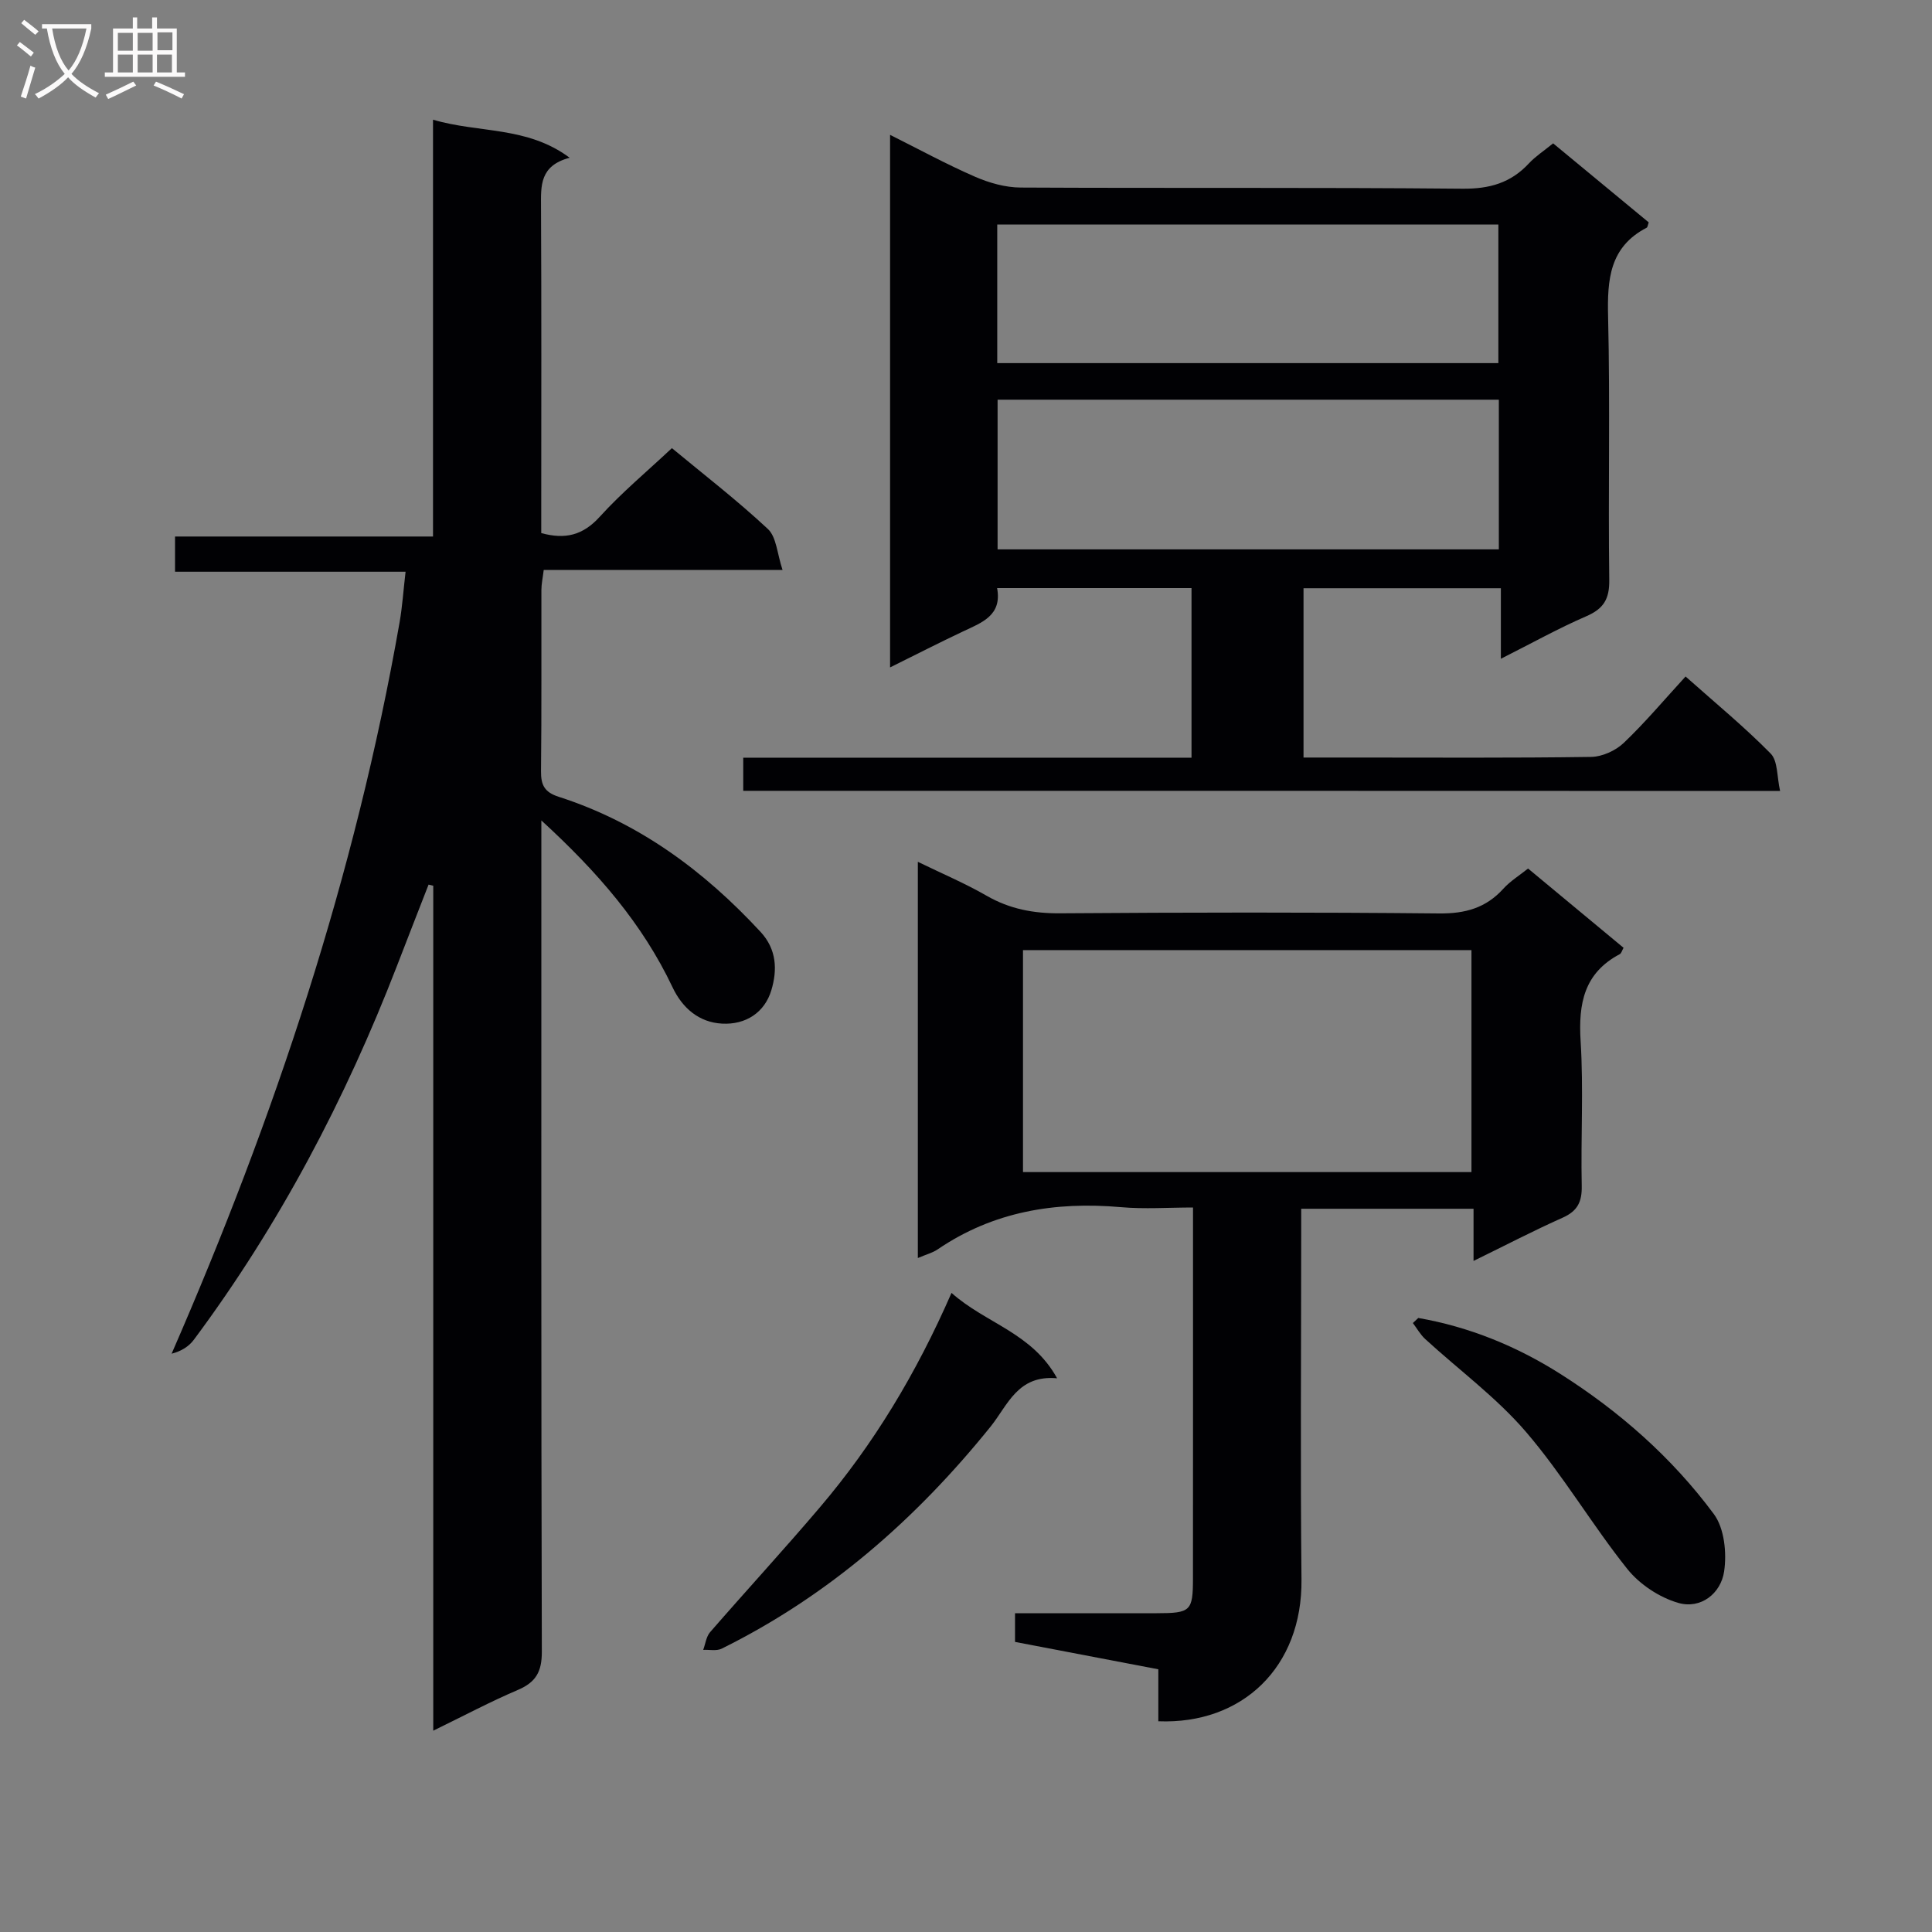
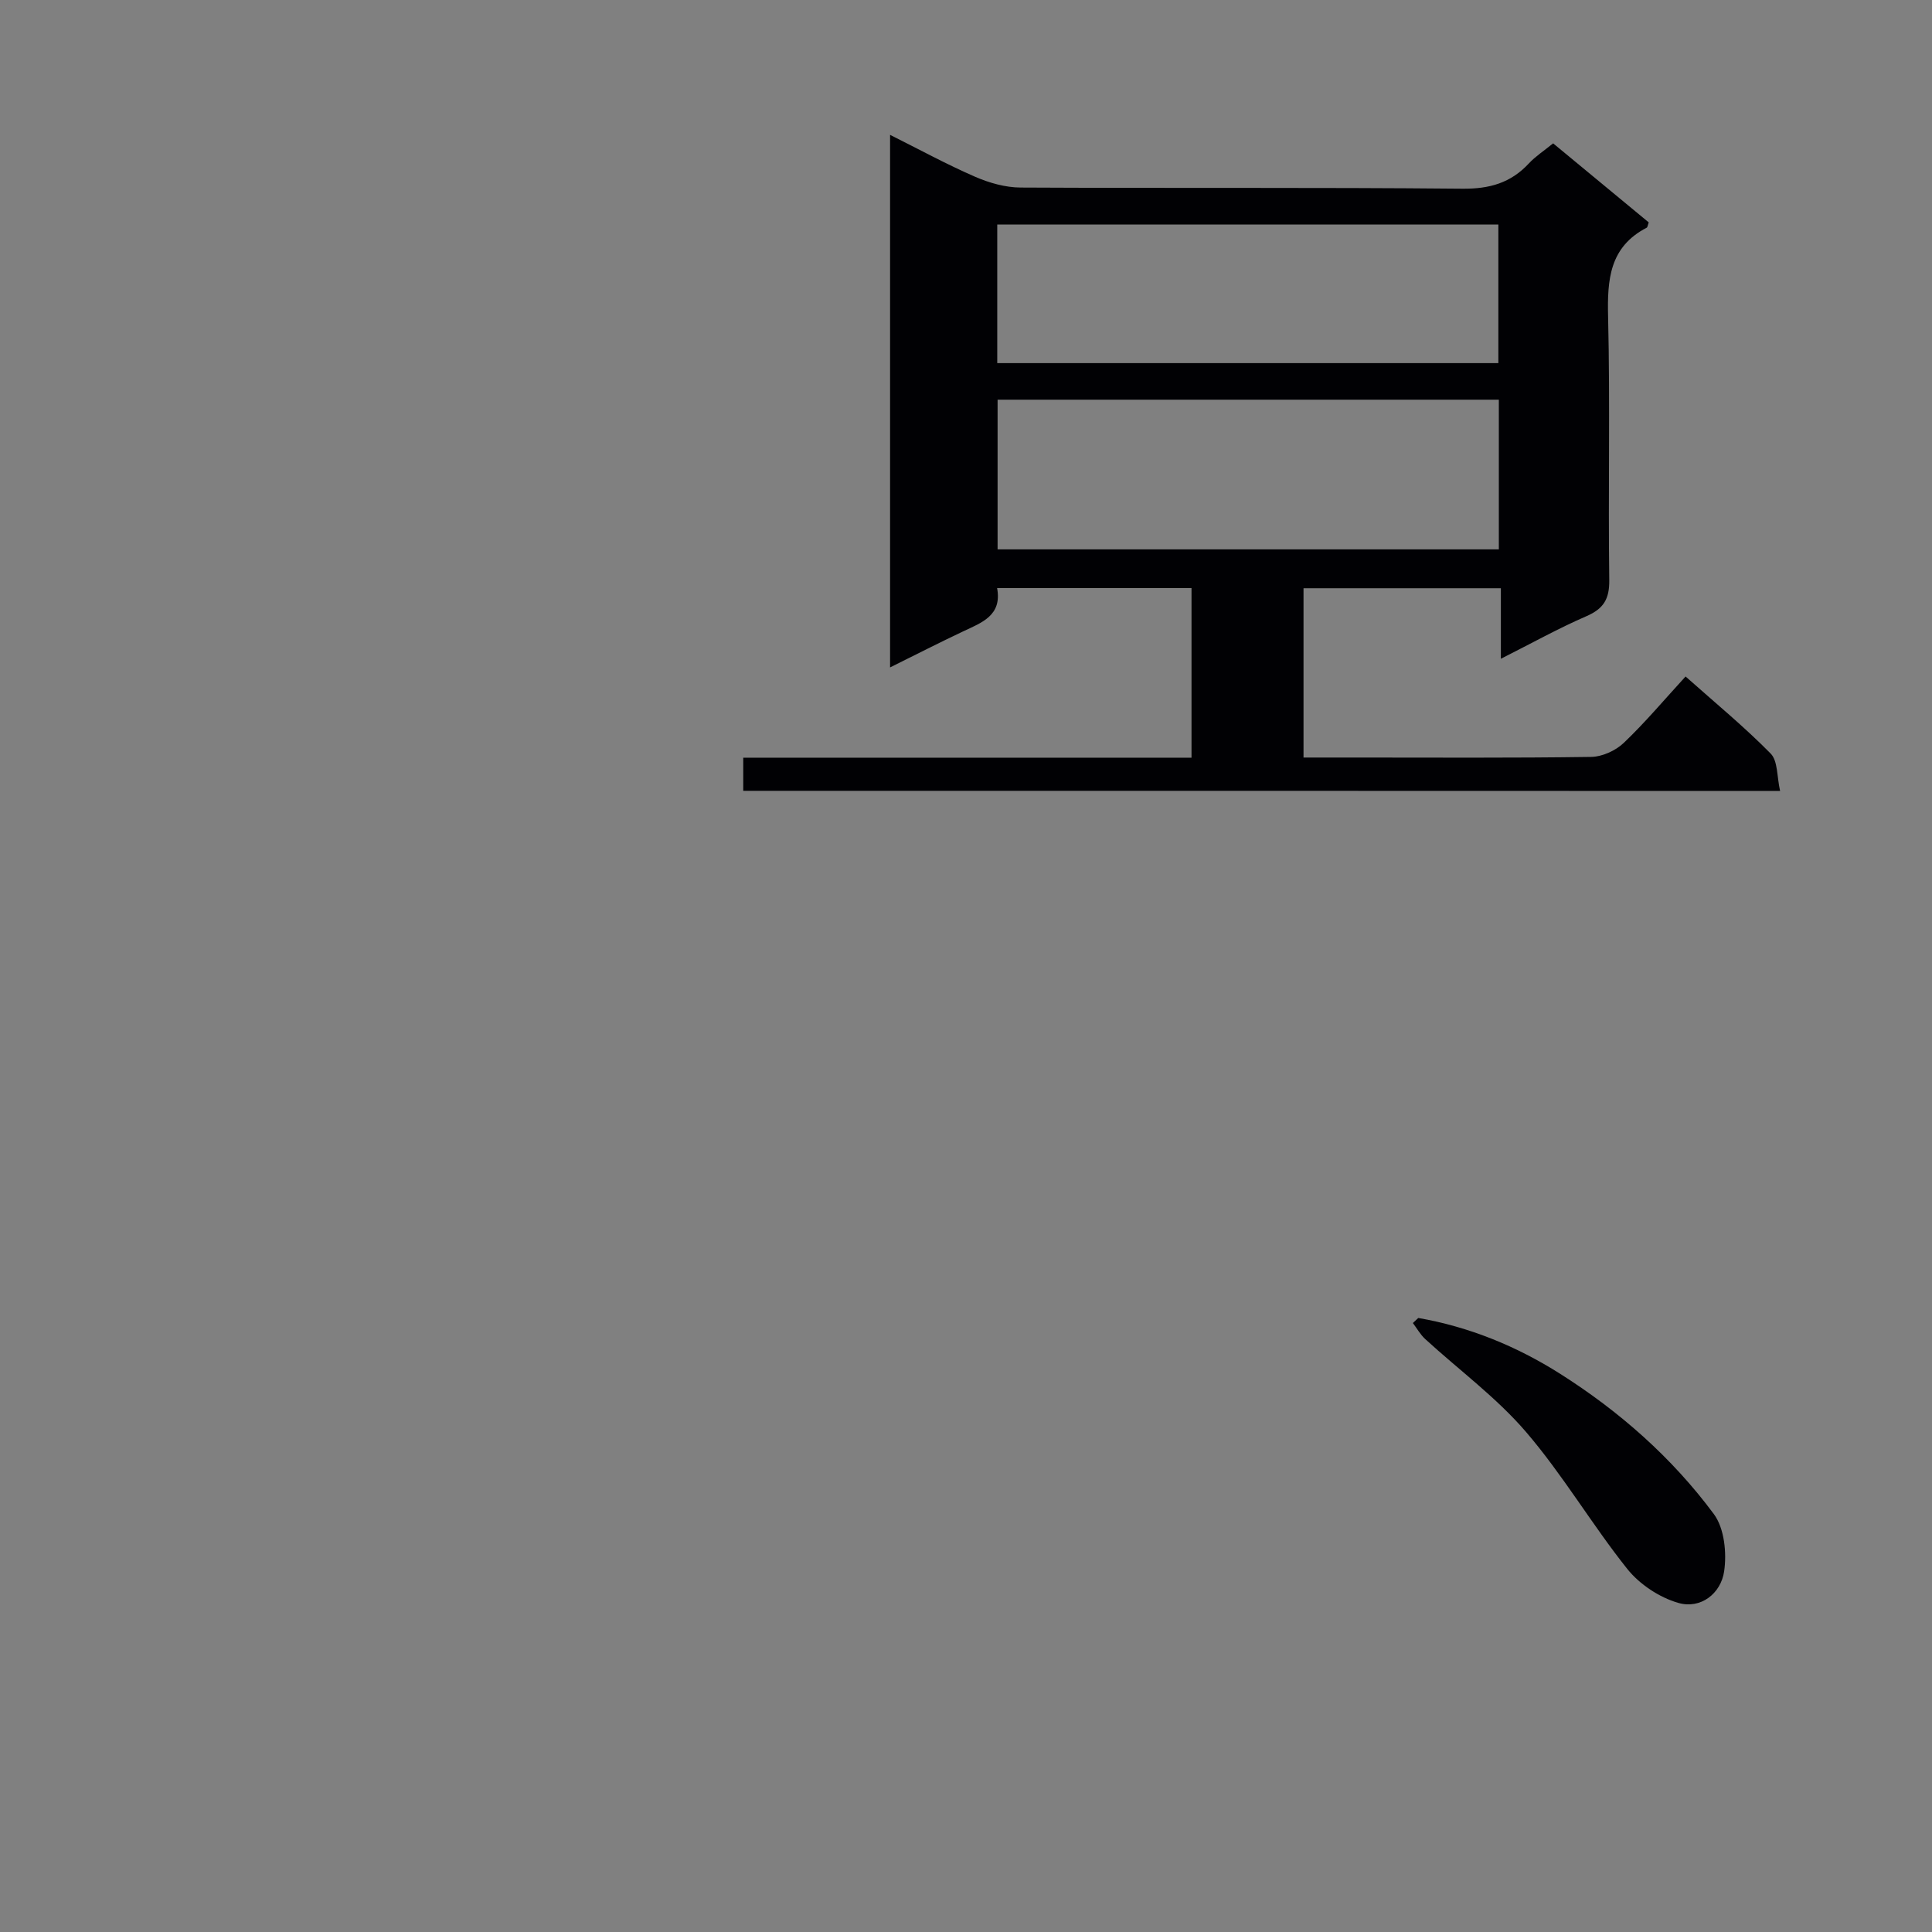
<svg xmlns="http://www.w3.org/2000/svg" enable-background="new 0 0 400 400" viewBox="0 0 400 400">
  <rect x="0" y="0" width="400" height="400" fill="#808080" stroke="none" />
  <g fill="#010104">
-     <path d="m89.7 358.32c0-58.87 0-116.91 0-174.94-.32-.08-.64-.16-.97-.23-2.19 5.62-4.39 11.24-6.56 16.87-10.67 27.59-24.33 53.57-42.02 77.34-1.02 1.37-2.53 2.37-4.62 2.91 21.36-48.97 38.02-99.03 47.2-151.42.57-3.25.78-6.56 1.24-10.48-16.01 0-31.72 0-47.73 0 0-2.68 0-4.74 0-7.29h53.41c0-28.85 0-57.24 0-86.3 9.54 2.82 19.45 1.3 28.29 7.88-6.2 1.64-5.95 5.77-5.93 10.1.11 20.66.05 41.32.05 61.98v5.63c4.95 1.35 8.61.48 12.11-3.38 4.55-5.02 9.81-9.39 14.94-14.21 6.45 5.35 13.44 10.74 19.87 16.74 1.79 1.67 1.91 5.11 3.04 8.49-17.22 0-33.15 0-49.45 0-.2 1.65-.48 2.9-.48 4.15-.03 12.5.06 24.99-.08 37.49-.03 2.91.74 4.38 3.67 5.32 16.57 5.32 30.06 15.3 41.78 27.96 3.4 3.67 3.47 7.95 2.25 12.05-1.39 4.68-5.34 7.21-10.21 6.95-4.78-.25-8.22-3.22-10.25-7.51-6.23-13.16-15.51-23.88-27.17-34.56v6.19c0 55.31-.05 110.63.1 165.94.01 4.12-1.23 6.29-4.93 7.88-5.64 2.4-11.06 5.28-17.55 8.45z" />
    <path d="m153.88 163.73c0-2.24 0-4.3 0-6.86h92.81c0-11.92 0-23.34 0-35.11-13.24 0-26.48 0-40.25 0 1.06 5.68-3.16 7.13-7.05 8.97-4.93 2.33-9.79 4.81-15.11 7.45 0-36.93 0-73.28 0-110.26 6.06 3.03 11.71 6.11 17.59 8.67 2.94 1.28 6.29 2.23 9.46 2.24 30.49.16 60.98-.05 91.47.24 5.6.05 9.99-1.2 13.74-5.24 1.34-1.44 3.05-2.55 5.02-4.15 6.62 5.47 13.24 10.94 19.79 16.36-.2.56-.23 1-.42 1.1-7.71 4-8.18 10.75-7.99 18.47.43 18.15 0 36.32.24 54.48.05 3.97-1.19 5.95-4.76 7.5-5.75 2.49-11.25 5.56-17.68 8.8 0-5.21 0-9.73 0-14.6-13.9 0-27.15 0-40.86 0v35.05h10.55c16.33 0 32.66.11 48.98-.13 2.3-.03 5.08-1.29 6.77-2.9 4.42-4.21 8.37-8.92 12.8-13.75 6.12 5.45 12.16 10.41 17.61 15.95 1.52 1.54 1.28 4.8 1.96 7.75-71.97-.03-143.18-.03-214.67-.03zm156.44-80.98c-34.9 0-69.27 0-103.78 0v30.99h103.78c0-10.35 0-20.43 0-30.99zm-.1-36.27c-34.74 0-69.1 0-103.75 0v28.7h103.75c0-9.81 0-19.21 0-28.7z" />
-     <path d="m239.82 356.37c0-3.69 0-6.99 0-10.76-9.94-1.9-19.66-3.76-29.67-5.67 0-1.84 0-3.6 0-5.94 9.75 0 19.54.01 29.33 0 7.04-.01 7.51-.42 7.51-7.25.02-25.33.01-50.65.01-76.75-5.08 0-10.03.36-14.91-.07-13.65-1.2-26.43.89-37.96 8.74-1.04.71-2.35 1.04-4.1 1.79 0-27.39 0-54.23 0-82.03 4.97 2.42 9.77 4.45 14.25 7.03 4.79 2.75 9.71 3.67 15.21 3.63 26.16-.19 52.32-.23 78.48.03 5.39.05 9.67-1.13 13.28-5.12 1.42-1.57 3.31-2.73 5.12-4.18 6.68 5.54 13.19 10.95 19.77 16.41-.32.56-.45 1.14-.79 1.32-7.39 3.91-8.58 10.22-8.1 17.98.62 9.96.02 19.99.23 29.98.07 3.26-.83 5.2-3.91 6.58-6.03 2.69-11.9 5.75-18.49 8.97 0-3.86 0-7.22 0-10.8-11.98 0-23.42 0-35.68 0v5.76c0 23.66-.19 47.32.06 70.98.2 18.18-12.28 30.06-29.64 29.37zm-28.02-159.66v45.96h92.85c0-15.45 0-30.65 0-45.96-31.1 0-61.84 0-92.85 0z" />
-     <path d="m197 267.68c7.13 6.35 16.67 8.24 21.86 17.68-8.19-.75-10.19 5.56-13.79 10.03-15.41 19.11-33.52 35-55.66 45.95-1.06.52-2.54.18-3.82.25.46-1.23.62-2.73 1.42-3.66 7.52-8.65 15.29-17.09 22.71-25.82 11.14-13.09 19.95-27.67 27.28-44.43z" />
    <path d="m293.64 272.87c10.55 1.84 20.36 5.85 29.34 11.54 12.29 7.78 23.2 17.38 31.86 29.07 2.18 2.95 2.69 8.05 2.12 11.88-.68 4.56-4.83 7.85-9.5 6.5-3.91-1.13-8-3.84-10.55-7.03-7.33-9.19-13.34-19.48-20.98-28.38-6.11-7.12-13.87-12.81-20.84-19.2-1.02-.93-1.72-2.21-2.57-3.33.37-.34.75-.7 1.12-1.05z" />
  </g>
-   <path d="m6.4 11.7c-1-.8-1.9-1.6-2.9-2.3l.6-.7c.9.7 1.9 1.4 2.9 2.2zm-2.1 8.3c.7-2.1 1.4-4.2 2-6.4.2.1.6.3 1 .4-.7 2.3-1.3 4.4-1.9 6.4zm3-12.8c-1.1-.9-2.1-1.7-2.9-2.4l.6-.7c1 .8 2 1.5 3 2.4zm1.4-1.3v-.9h10.2v.9c-.9 4.2-2.3 7.3-4.1 9.4 1.3 1.4 3.2 2.7 5.7 4-.2.2-.4.5-.7.9-2.5-1.4-4.4-2.7-5.7-4.2-1.4 1.5-3.5 3-6.1 4.4 0 0 0 0-.1-.1-.3-.4-.5-.7-.7-.8 2.7-1.3 4.7-2.8 6.2-4.2-1.8-2.2-3-5.3-3.7-9.4zm9.2 0h-7.1c.6 3.8 1.7 6.7 3.4 8.7 1.7-2 2.9-4.8 3.7-8.7z" fill="#fbfafa" />
-   <path d="m31.6 3.6h.9v2.3h4.1v9.1h1.7v.9h-16.6v-.9h1.7v-9.1h4.1v-2.3h.9v2.3h3.1v-2.3zm-4 13.3.6.8c-1.9.9-3.8 1.9-5.8 2.8-.2-.3-.3-.6-.5-.9 2-.9 3.9-1.8 5.7-2.7zm-3.2-10.1v3.7h3.1v-3.7zm0 4.5v3.7h3.1v-3.7zm4.1-4.5v3.7h3.1v-3.7zm0 4.5v3.7h3.1v-3.7zm9.1 9.1c-2.1-1.1-4.1-2-5.8-2.7l.5-.8c2.2.9 4.1 1.8 5.8 2.6zm-1.9-13.7h-3.1v3.7h3.1v-3.6zm-3.2 4.6v3.7h3.1v-3.7z" fill="#fbfafa" />
</svg>